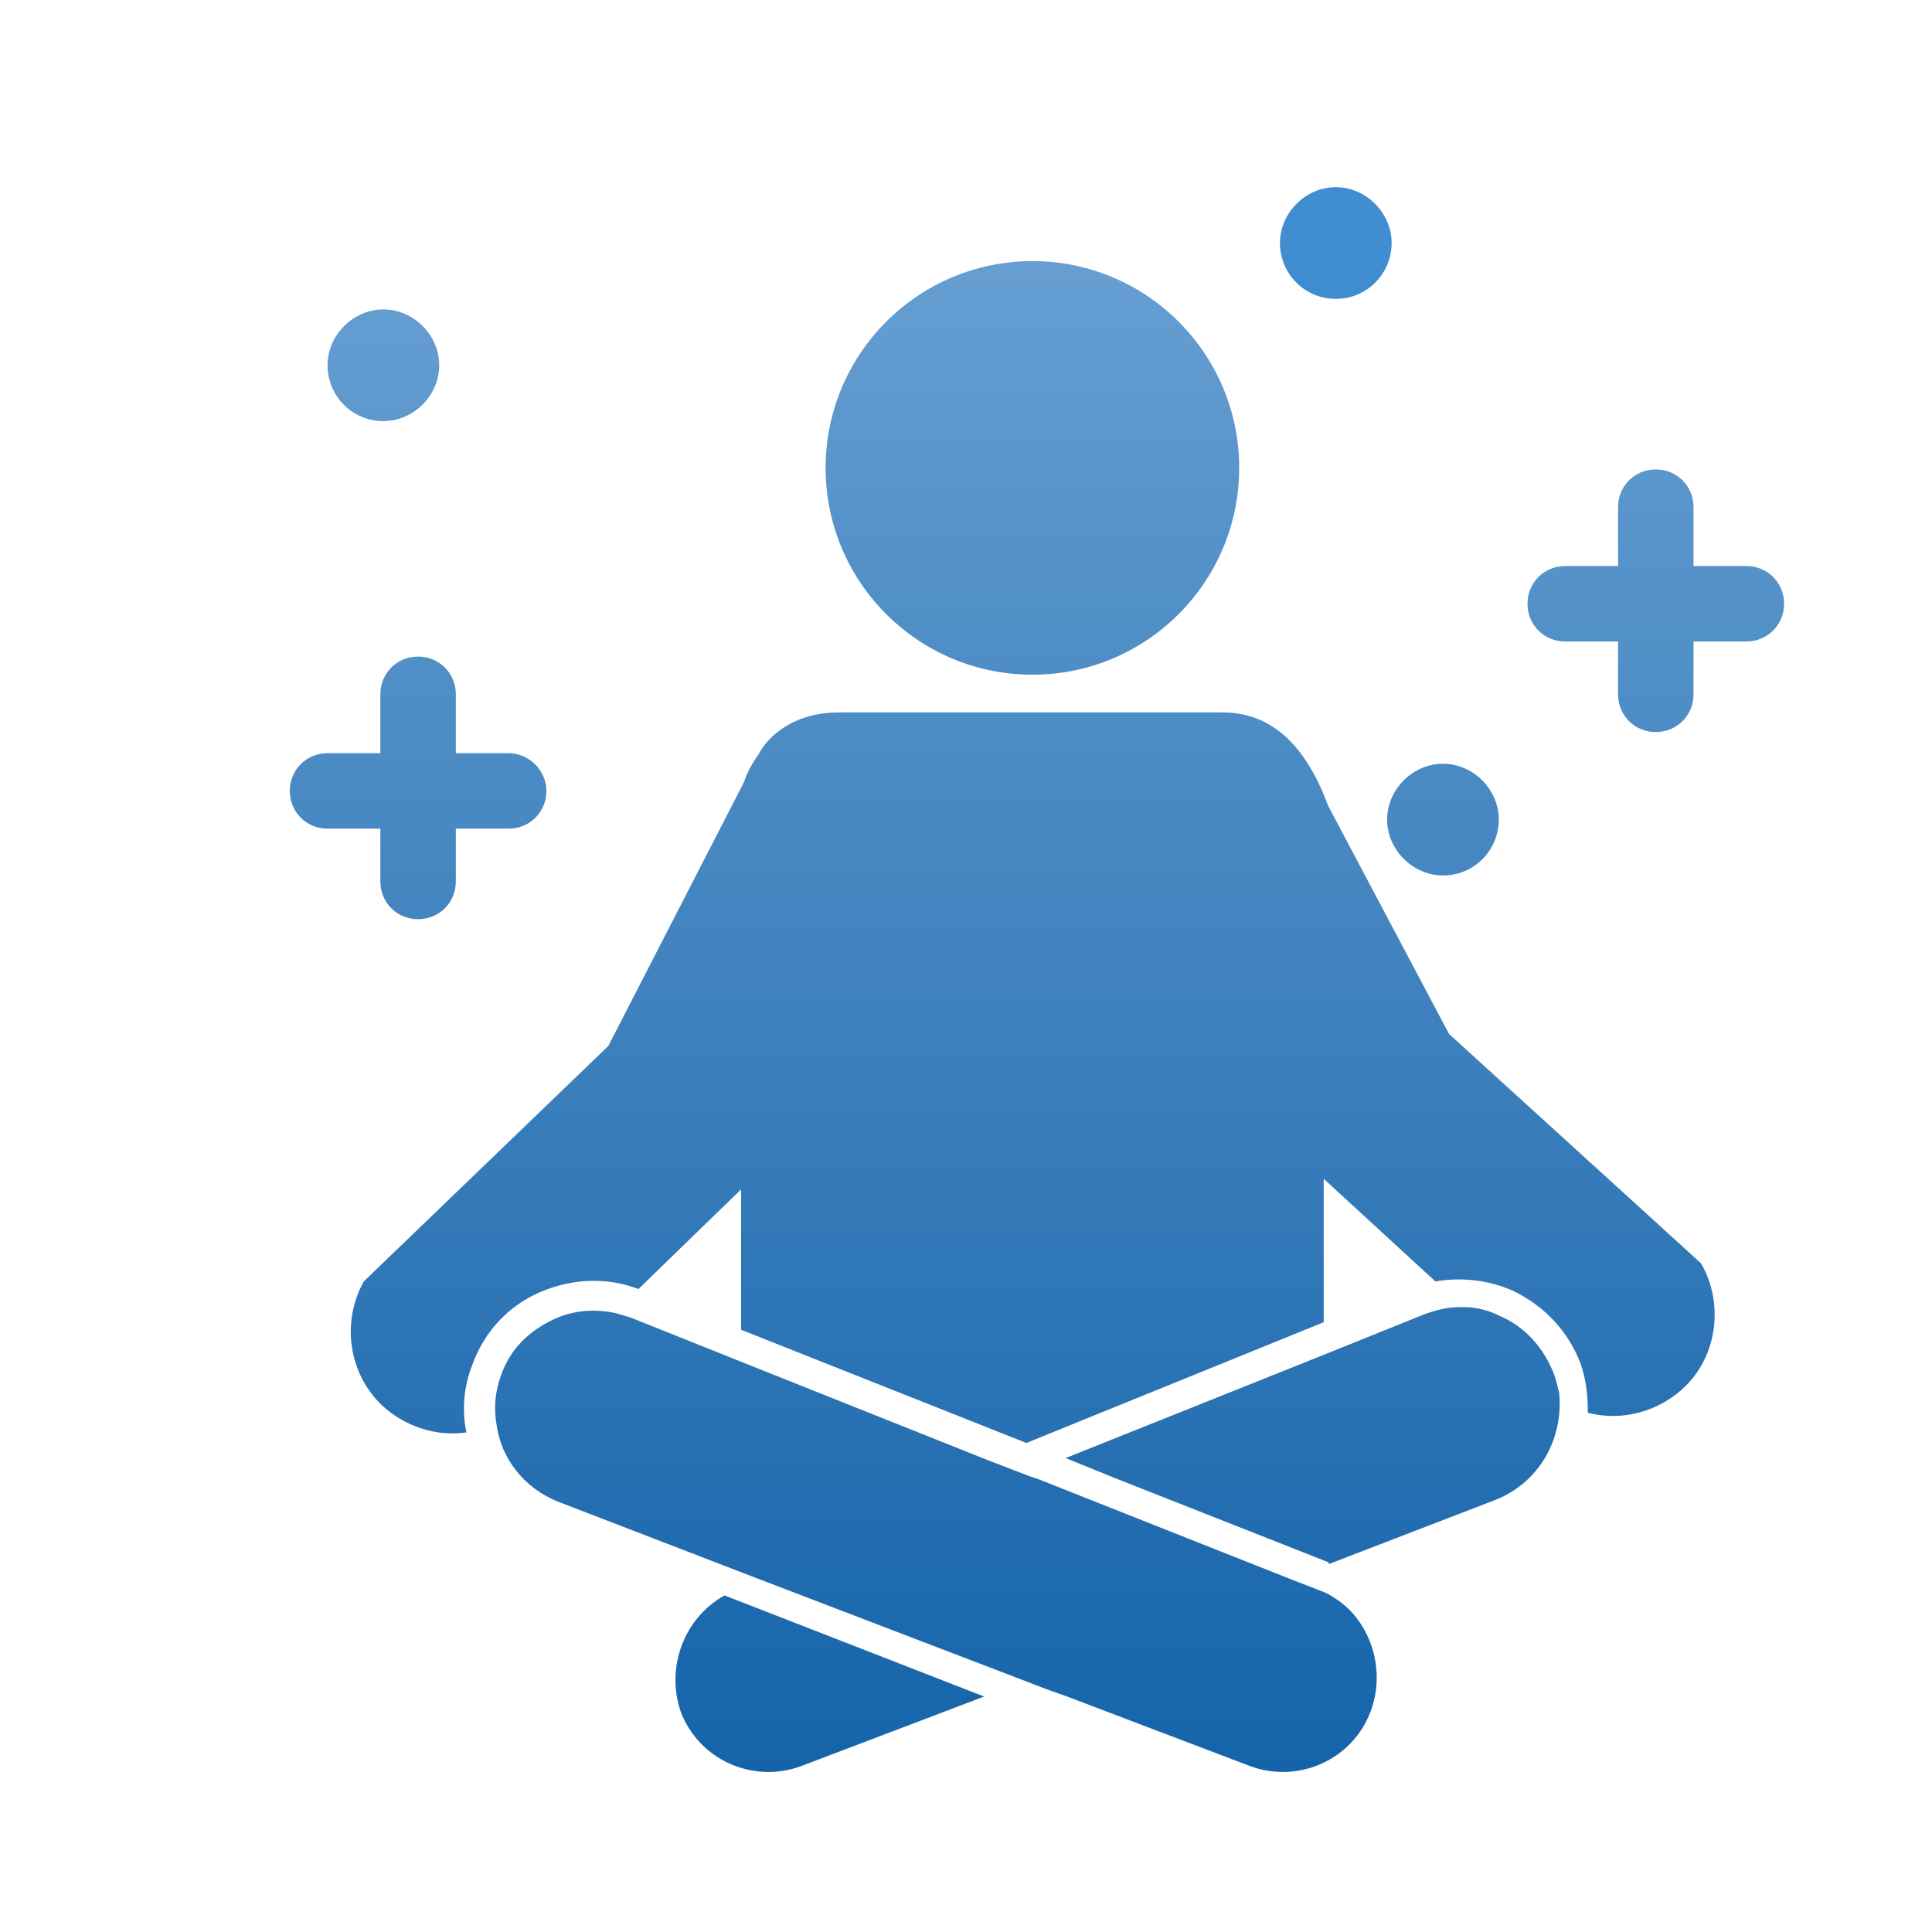
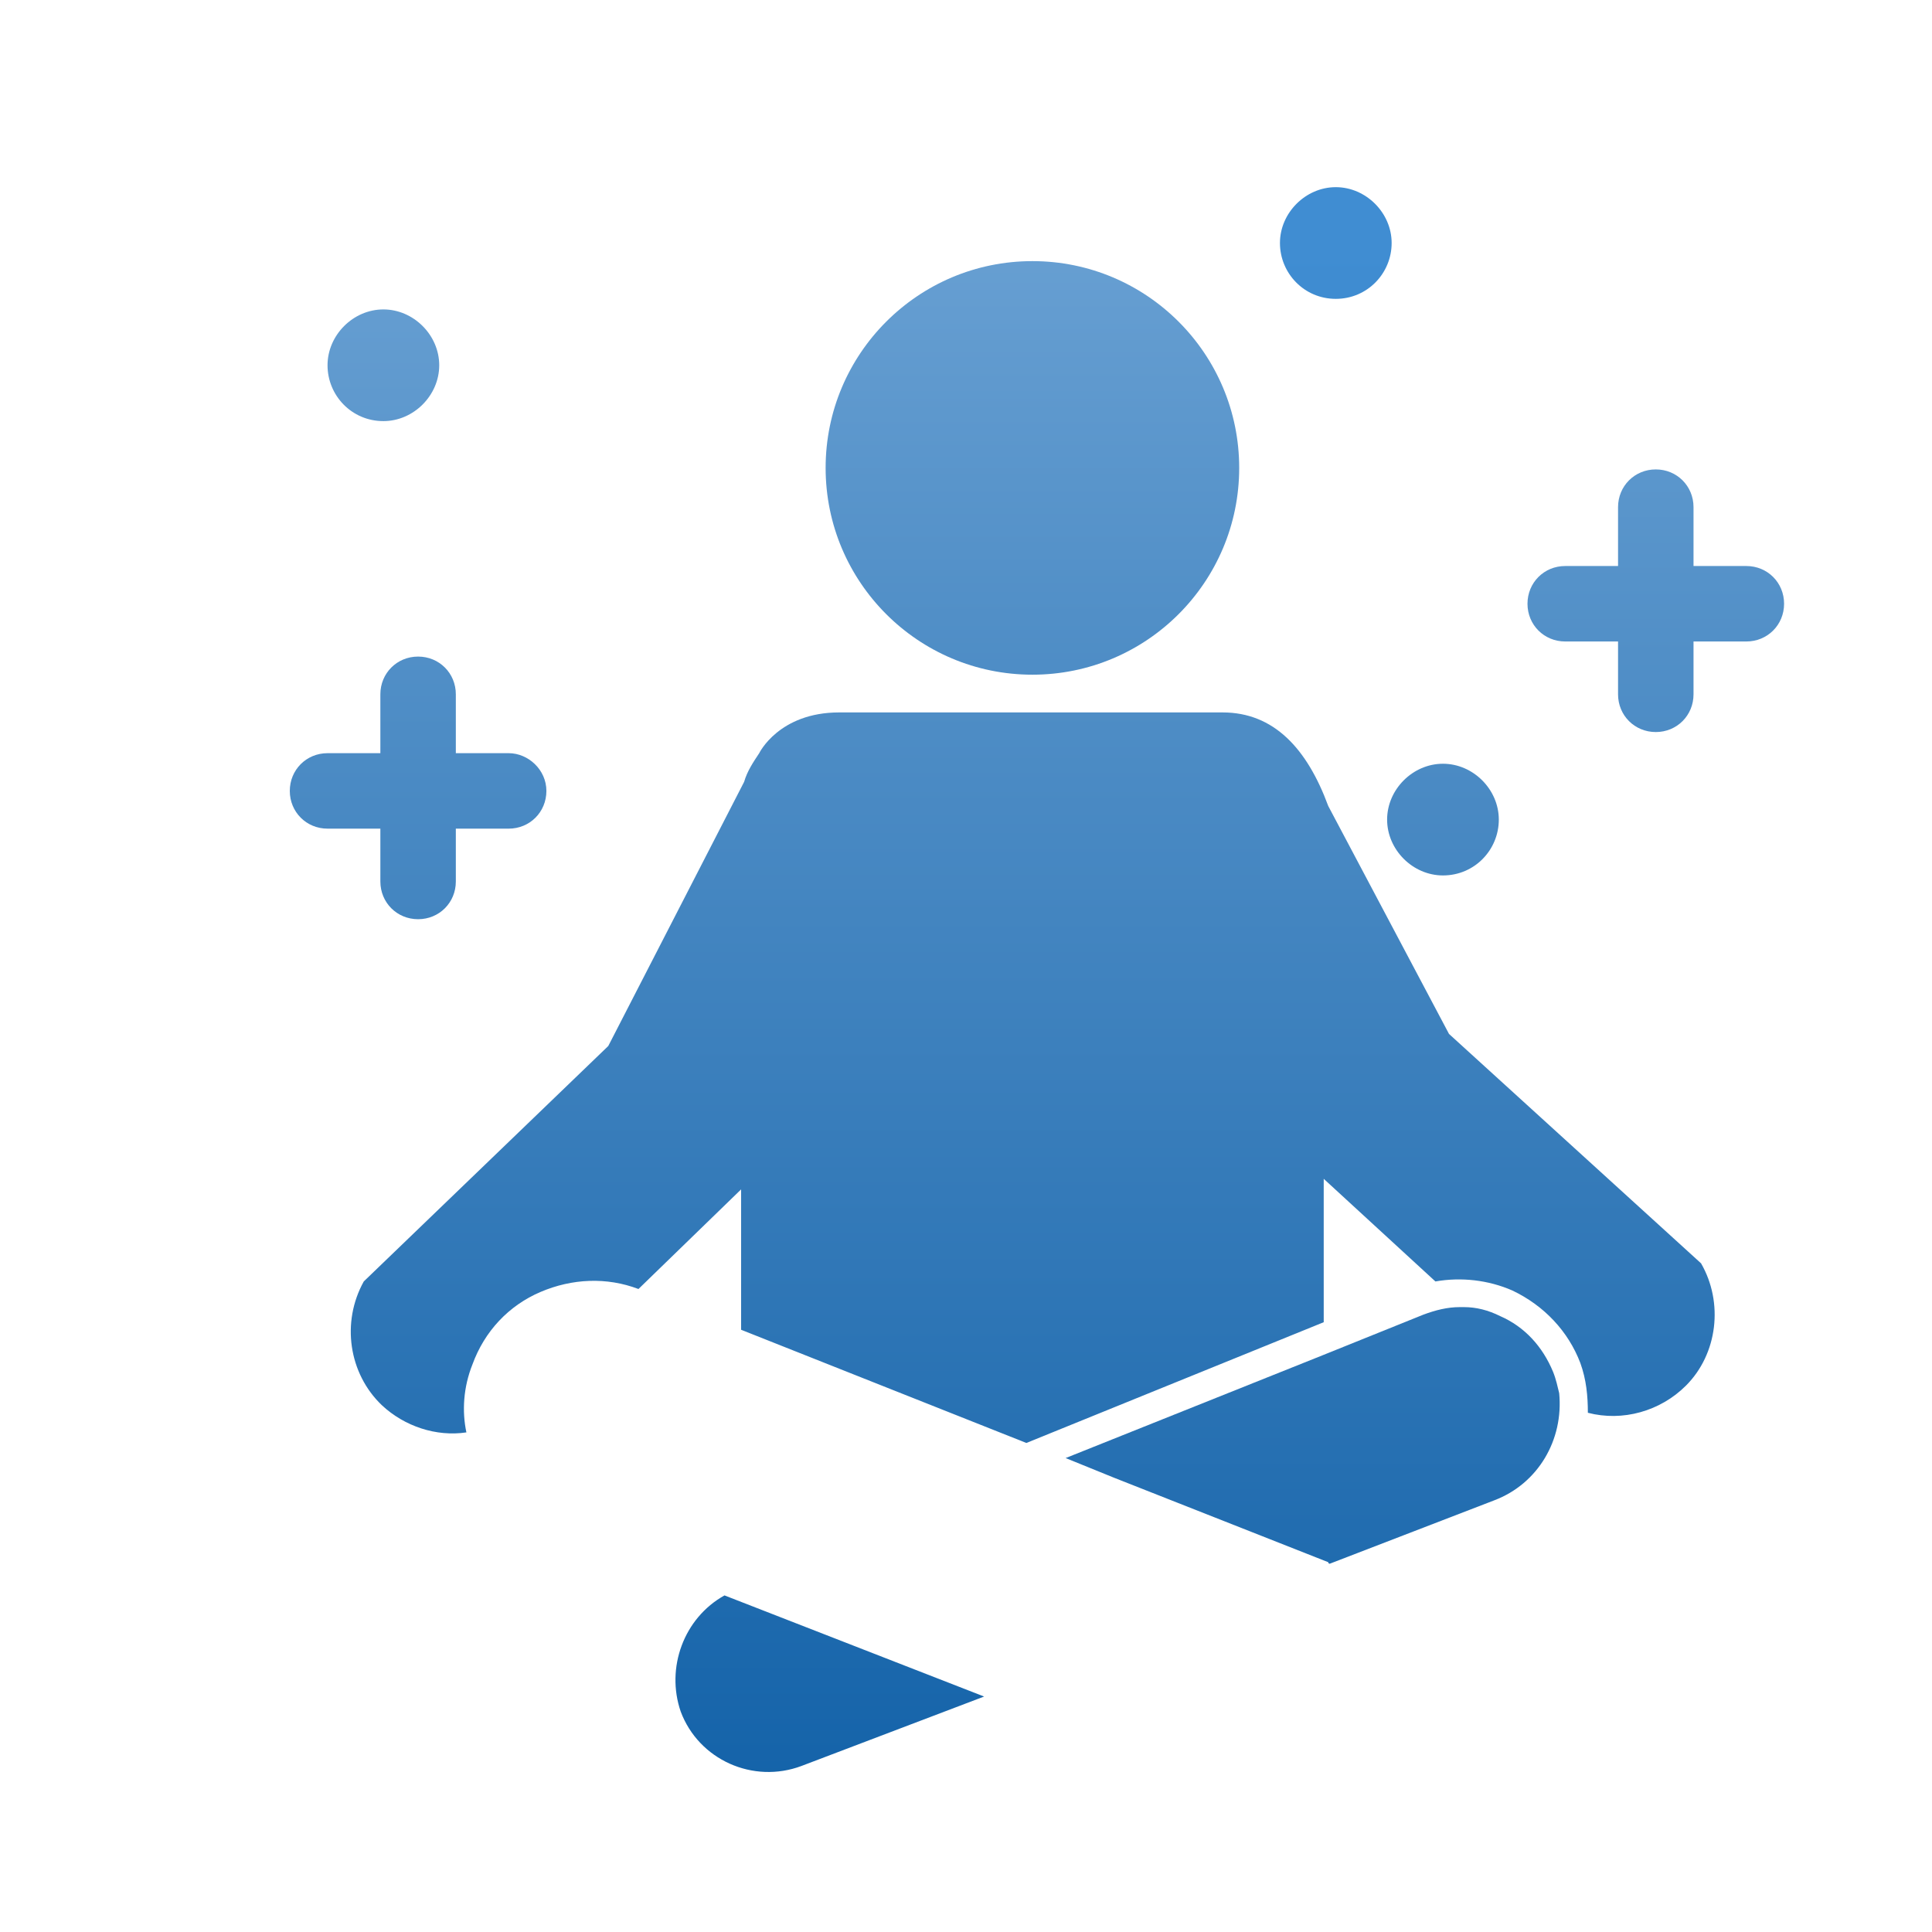
<svg xmlns="http://www.w3.org/2000/svg" version="1.1" id="_图层_1" x="0px" y="0px" viewBox="0 0 128 128" style="enable-background:new 0 0 128 128;" xml:space="preserve">
  <style type="text/css">
	.st0{fill:url(#SVGID_1_);}
	.st1{fill:url(#SVGID_00000040537970619217384460000011127454589526645137_);}
	.st2{fill:url(#SVGID_00000045583879779924882630000009845749098992465583_);}
	.st3{fill:url(#SVGID_00000147928919063788168800000016278403174239834795_);}
	.st4{fill:url(#SVGID_00000041987098497755092840000014636951218505471895_);}
	.st5{fill:url(#SVGID_00000000933421153836568960000007596671523467656332_);}
	.st6{fill:url(#SVGID_00000165224975772982239880000017338083477037435312_);}
	.st7{fill:url(#SVGID_00000181045957636272468610000012436648644093511301_);}
	.st8{fill:url(#SVGID_00000162329927085248298500000011688735213275955903_);}
	.st9{fill:url(#SVGID_00000054228763239739197680000017976252102354328233_);}
</style>
  <linearGradient id="SVGID_1_" gradientUnits="userSpaceOnUse" x1="68.36" y1="113.57" x2="68.36" y2="12.342" gradientTransform="matrix(1 0 0 -1 0 130)">
    <stop offset="0" style="stop-color:#679FD2" />
    <stop offset="1" style="stop-color:#0C5DA5" />
  </linearGradient>
  <circle class="st0" cx="68.4" cy="31" r="13.7" />
  <linearGradient id="SVGID_00000142143027510963825110000016505236393080141995_" gradientUnits="userSpaceOnUse" x1="68.46" y1="113.57" x2="68.46" y2="-85.22" gradientTransform="matrix(1 0 0 -1 0 130)">
    <stop offset="0" style="stop-color:#679FD2" />
    <stop offset="0.563" style="stop-color:#0C5DA5" />
  </linearGradient>
  <path style="fill:url(#SVGID_00000142143027510963825110000016505236393080141995_);" d="M111.7,91.8c-1.7,1.7-4.2,2.4-6.5,1.8  c0-1.1-0.1-2.2-0.5-3.3c-0.8-2.1-2.4-3.8-4.5-4.8c-1.6-0.7-3.4-0.9-5.1-0.6l-7.4-6.8v9.5L68,95.6l-18.9-7.5v-9.3l-6.8,6.6  c-2.1-0.8-4.4-0.7-6.5,0.2c-2.1,0.9-3.7,2.6-4.5,4.8c-0.6,1.5-0.7,3.1-0.4,4.5c-2,0.3-4.1-0.4-5.6-1.8c-2.2-2.1-2.7-5.5-1.2-8.2  c5.4-5.2,10.8-10.4,16.2-15.6l9-17.5c0.2-0.7,0.6-1.3,1-1.9c0,0,1.3-2.7,5.3-2.7H81c3.4,0,5.6,2.4,7,6.2L96,68.5  c5.6,5.1,11.1,10.1,16.7,15.2C114.2,86.3,113.8,89.7,111.7,91.8z" />
  <linearGradient id="SVGID_00000137815448108188339610000006047602213929578137_" gradientUnits="userSpaceOnUse" x1="55.01" y1="113.57" x2="55.01" y2="-85.22" gradientTransform="matrix(1 0 0 -1 0 130)">
    <stop offset="0" style="stop-color:#679FD2" />
    <stop offset="0.563" style="stop-color:#0C5DA5" />
  </linearGradient>
  <path style="fill:url(#SVGID_00000137815448108188339610000006047602213929578137_);" d="M45.1,113.4c1.2,3.2,4.8,4.8,8,3.6  l12.1-4.6L48,105.7C45.3,107.2,44.1,110.5,45.1,113.4L45.1,113.4z" />
  <linearGradient id="SVGID_00000021799297716227794630000017301991204759598768_" gradientUnits="userSpaceOnUse" x1="86.919" y1="113.57" x2="86.919" y2="-85.22" gradientTransform="matrix(1 0 0 -1 0 130)">
    <stop offset="0" style="stop-color:#679FD2" />
    <stop offset="0.563" style="stop-color:#0C5DA5" />
  </linearGradient>
-   <path style="fill:url(#SVGID_00000021799297716227794630000017301991204759598768_);" d="M99,99.4l-10.9,4.2c0,0-0.1,0-0.1-0.1  l-14.2-5.6l-3.2-1.3l17-6.8l6.7-2.7c0.8-0.3,1.6-0.5,2.4-0.5c0.1,0,0.2,0,0.3,0c0.8,0,1.6,0.2,2.4,0.6c1.6,0.7,2.8,2,3.5,3.7  c0.2,0.5,0.3,1,0.4,1.4C103.6,95.4,101.9,98.3,99,99.4z" />
+   <path style="fill:url(#SVGID_00000021799297716227794630000017301991204759598768_);" d="M99,99.4l-10.9,4.2c0,0-0.1,0-0.1-0.1  l-14.2-5.6l-3.2-1.3l17-6.8l6.7-2.7c0.8-0.3,1.6-0.5,2.4-0.5c0.1,0,0.2,0,0.3,0c0.8,0,1.6,0.2,2.4,0.6c1.6,0.7,2.8,2,3.5,3.7  c0.2,0.5,0.3,1,0.4,1.4C103.6,95.4,101.9,98.3,99,99.4" />
  <linearGradient id="SVGID_00000035507557432816994620000010142636481172250004_" gradientUnits="userSpaceOnUse" x1="27.65" y1="113.57" x2="27.65" y2="-85.22" gradientTransform="matrix(1 0 0 -1 0 130)">
    <stop offset="0" style="stop-color:#679FD2" />
    <stop offset="0.563" style="stop-color:#0C5DA5" />
  </linearGradient>
  <path style="fill:url(#SVGID_00000035507557432816994620000010142636481172250004_);" d="M36.2,52.4c0,1.4-1.1,2.5-2.5,2.5h-3.5v3.5  c0,1.4-1.1,2.5-2.5,2.5s-2.5-1.1-2.5-2.5v-3.5h-3.5c-1.4,0-2.5-1.1-2.5-2.5s1.1-2.5,2.5-2.5h3.5V46c0-1.4,1.1-2.5,2.5-2.5  s2.5,1.1,2.5,2.5v3.9h3.5C35,49.9,36.2,51,36.2,52.4z" />
  <linearGradient id="SVGID_00000006684091605293437990000012976664371259901109_" gradientUnits="userSpaceOnUse" x1="109.68" y1="113.57" x2="109.68" y2="-85.22" gradientTransform="matrix(1 0 0 -1 0 130)">
    <stop offset="0" style="stop-color:#679FD2" />
    <stop offset="0.563" style="stop-color:#0C5DA5" />
  </linearGradient>
  <path style="fill:url(#SVGID_00000006684091605293437990000012976664371259901109_);" d="M118.2,40c0,1.4-1.1,2.5-2.5,2.5h-3.5V46  c0,1.4-1.1,2.5-2.5,2.5s-2.5-1.1-2.5-2.5v-3.5h-3.5c-1.4,0-2.5-1.1-2.5-2.5s1.1-2.5,2.5-2.5h3.5v-3.9c0-1.4,1.1-2.5,2.5-2.5  s2.5,1.1,2.5,2.5v3.9h3.5C117.1,37.5,118.2,38.6,118.2,40z" />
  <linearGradient id="SVGID_00000157998963776715694810000012925520496826609555_" gradientUnits="userSpaceOnUse" x1="25.36" y1="113.57" x2="25.36" y2="-85.22" gradientTransform="matrix(1 0 0 -1 0 130)">
    <stop offset="0" style="stop-color:#679FD2" />
    <stop offset="0.563" style="stop-color:#0C5DA5" />
  </linearGradient>
  <path style="fill:url(#SVGID_00000157998963776715694810000012925520496826609555_);" d="M25.4,27.9c2,0,3.7-1.7,3.7-3.7  s-1.7-3.7-3.7-3.7s-3.7,1.7-3.7,3.7S23.3,27.9,25.4,27.9z" />
  <linearGradient id="SVGID_00000119094410814047757070000001036952645987970207_" gradientUnits="userSpaceOnUse" x1="88.49" y1="113.57" x2="88.49" y2="-85.22" gradientTransform="matrix(1 0 0 -1 0 130)">
    <stop offset="0" style="stop-color:#408DD2" />
    <stop offset="0.563" style="stop-color:#0C5DA5" />
  </linearGradient>
  <path style="fill:url(#SVGID_00000119094410814047757070000001036952645987970207_);" d="M88.5,19.8c2.1,0,3.7-1.7,3.7-3.7  s-1.7-3.7-3.7-3.7s-3.7,1.7-3.7,3.7S86.4,19.8,88.5,19.8z" />
  <linearGradient id="SVGID_00000120542455456844850460000012017339048572895885_" gradientUnits="userSpaceOnUse" x1="95.6" y1="113.57" x2="95.6" y2="-85.22" gradientTransform="matrix(1 0 0 -1 0 130)">
    <stop offset="0" style="stop-color:#679FD2" />
    <stop offset="0.563" style="stop-color:#0C5DA5" />
  </linearGradient>
  <path style="fill:url(#SVGID_00000120542455456844850460000012017339048572895885_);" d="M95.6,58c2.1,0,3.7-1.7,3.7-3.7  s-1.7-3.7-3.7-3.7s-3.7,1.7-3.7,3.7S93.6,58,95.6,58z" />
  <linearGradient id="SVGID_00000053506765839798377710000016706491421658113664_" gradientUnits="userSpaceOnUse" x1="61.97" y1="113.57" x2="61.97" y2="-85.22" gradientTransform="matrix(1 0 0 -1 0 130)">
    <stop offset="0" style="stop-color:#679FD2" />
    <stop offset="0.563" style="stop-color:#0C5DA5" />
  </linearGradient>
-   <path style="fill:url(#SVGID_00000053506765839798377710000016706491421658113664_);" d="M90.8,113.4c-1.2,3.2-4.8,4.8-8,3.6  l-12.1-4.6l-1.4-0.5l-1.3-0.5l-17.5-6.7l-1.3-0.5l-1.3-0.5l-10.9-4.2c-2.3-0.9-3.8-2.9-4.1-5.1c-0.2-1.1-0.1-2.2,0.3-3.3  c0.6-1.7,1.8-2.9,3.5-3.7c1.3-0.6,2.7-0.7,4.1-0.4c0.3,0.1,0.7,0.2,1,0.3l7.5,3l16.3,6.5l1.3,0.5l1.3,0.5l0.6,0.2l16.9,6.7l1.3,0.5  l0.5,0.2c0.3,0.1,0.5,0.2,0.8,0.4C90.7,107.2,91.9,110.5,90.8,113.4z" />
</svg>